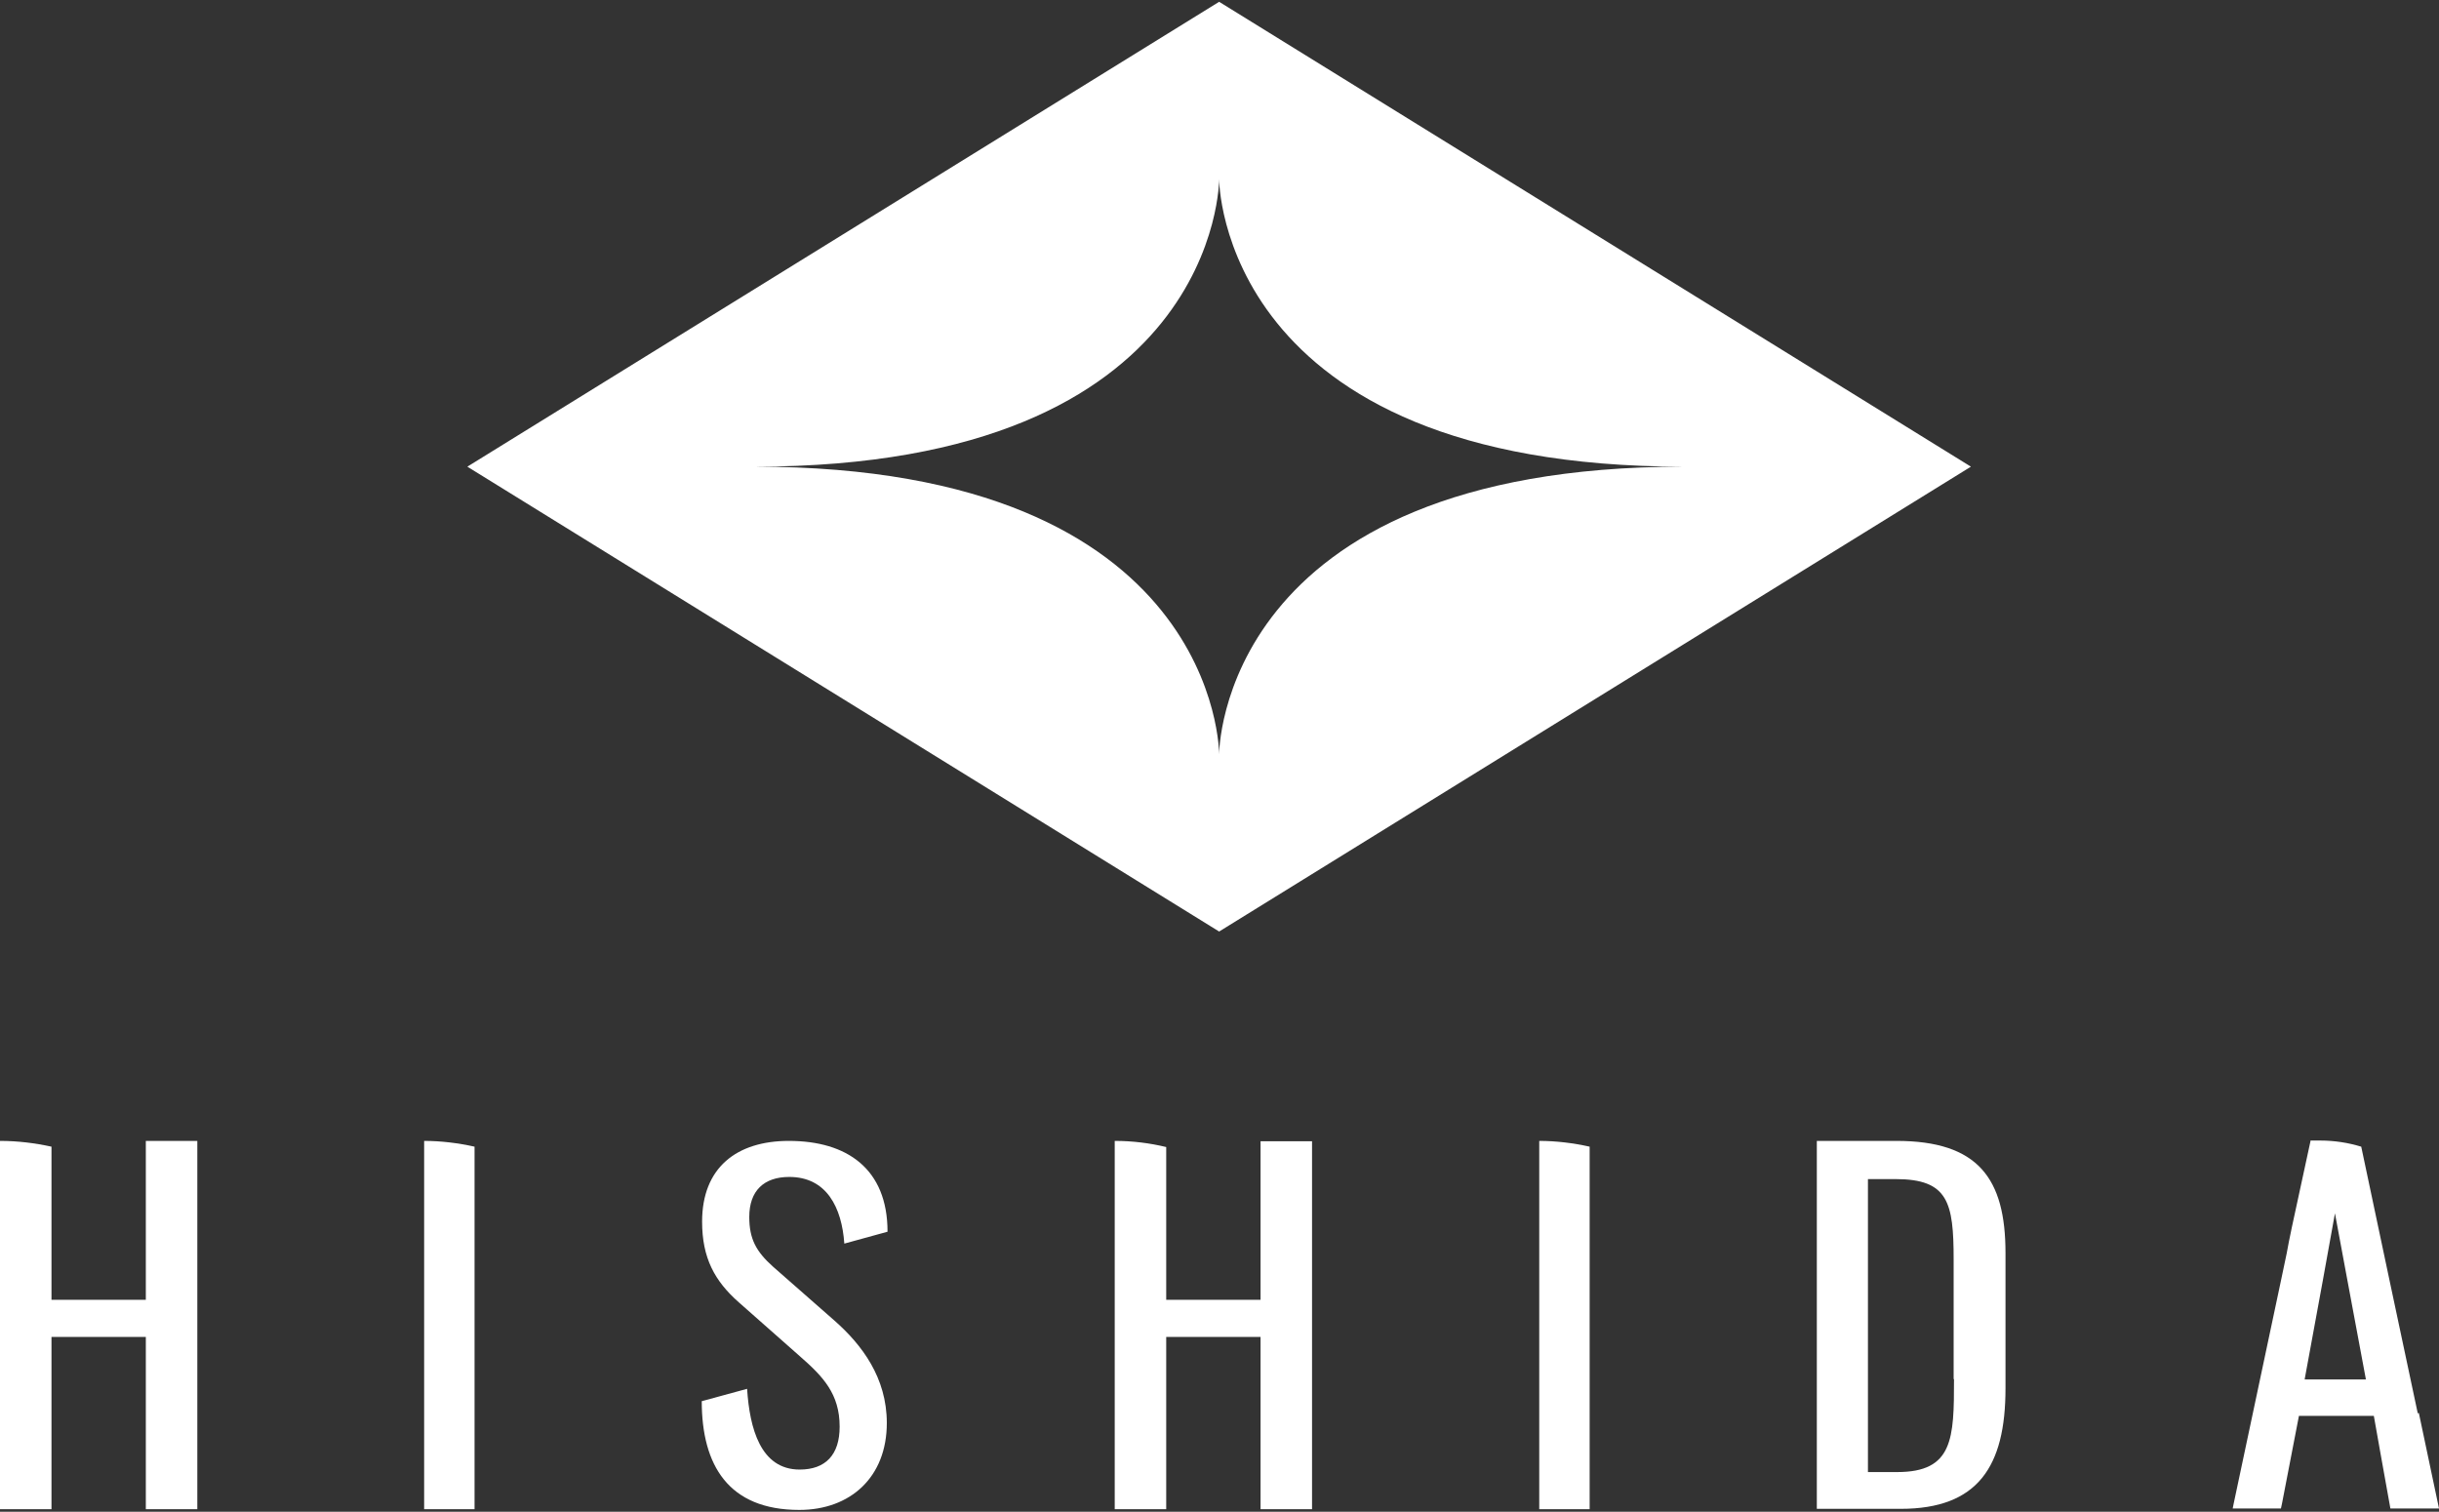
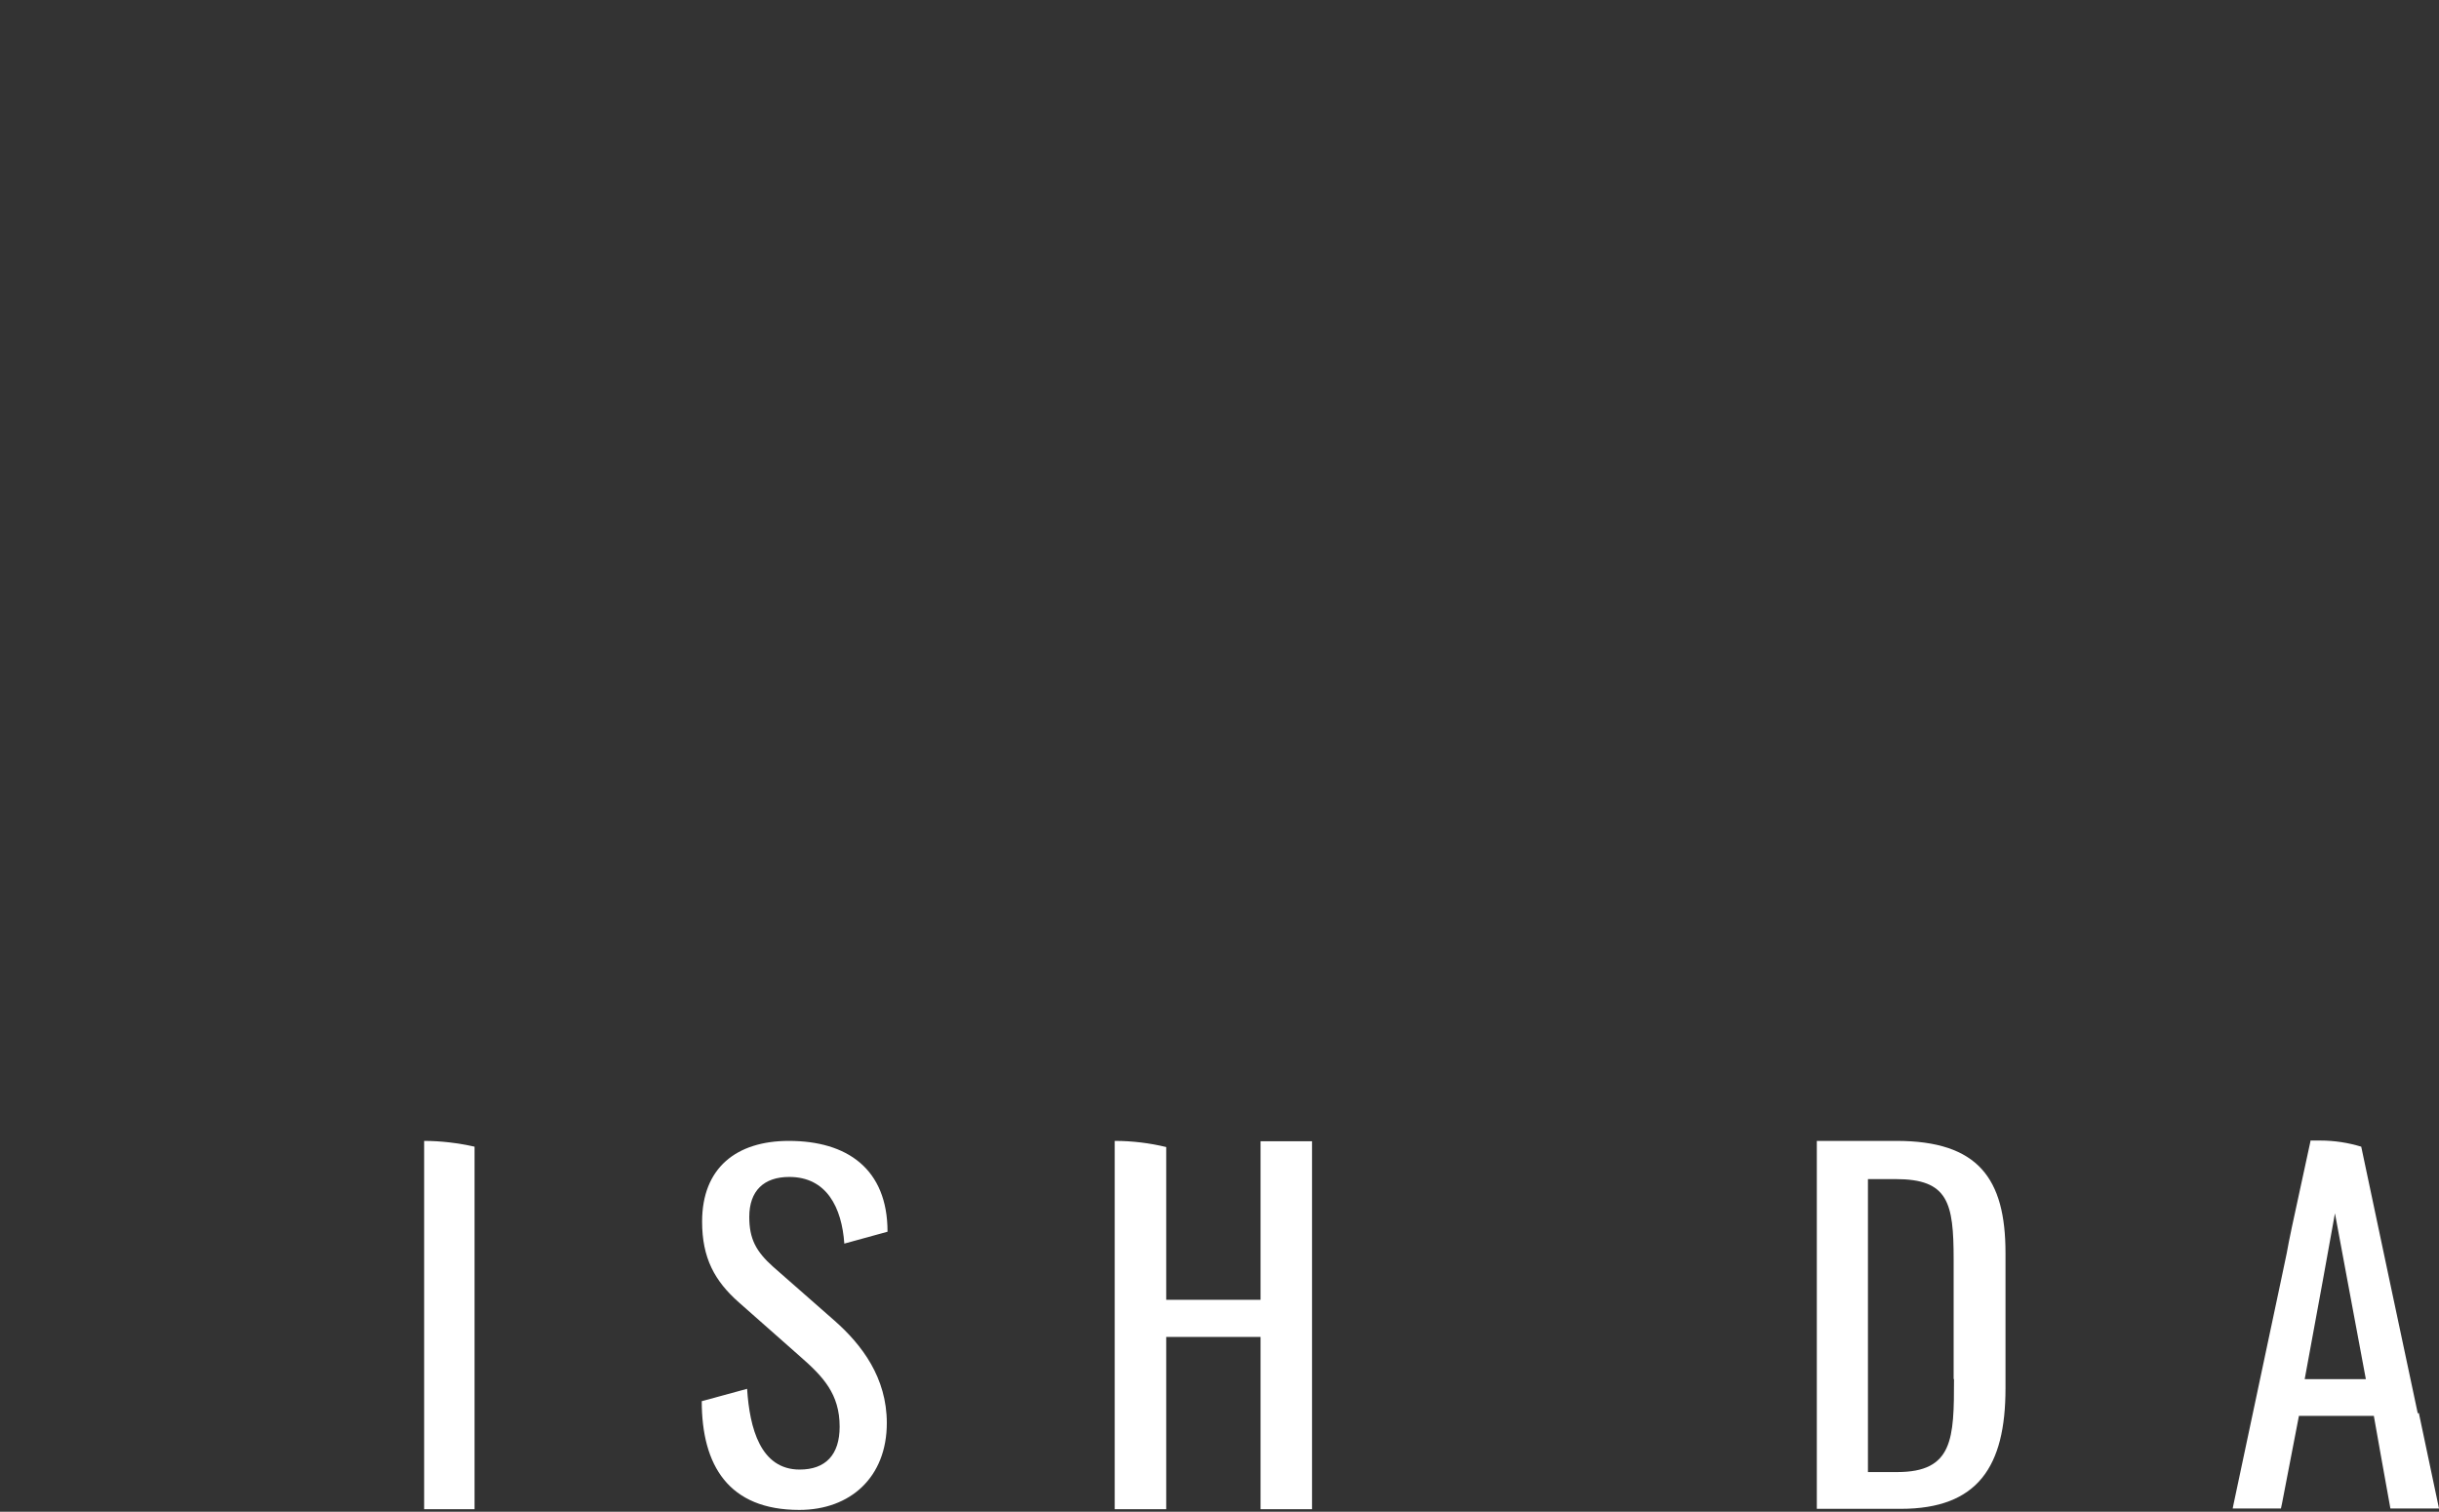
<svg xmlns="http://www.w3.org/2000/svg" width="171" height="106" viewBox="0 0 171 106" fill="none">
  <rect x="0" y="0" width="171" height="106" fill="#333333" stroke="none" />
-   <path d="M85.475 0.126L32.766 32.722L85.475 65.318L138.183 32.722L85.475 0.126ZM85.475 52.886C85.475 52.886 85.525 32.722 52.91 32.722C85.55 32.722 85.475 12.558 85.475 12.558C85.475 12.558 85.424 32.722 118.039 32.722C85.424 32.722 85.475 52.886 85.475 52.886Z" fill="white" />
-   <path d="M10.224 79.999V91.142H3.61V80.403C2.449 80.151 1.262 79.999 0 79.999V105.823H3.61V95.968V93.745H10.224V95.968V105.823H13.834V95.968V79.999H10.224Z" fill="white" />
  <path d="M29.737 79.999V105.823H33.271V95.994V80.403C32.135 80.151 30.948 79.999 29.737 79.999Z" fill="white" />
  <path d="M49.225 98.243L52.38 97.383C52.557 100.138 53.314 103.044 56.066 103.044C57.883 103.044 58.868 102.008 58.868 100.037C58.868 97.737 57.707 96.524 56.091 95.109L51.8 91.319C50.108 89.828 49.225 88.211 49.225 85.659C49.225 81.894 51.623 79.999 55.309 79.999C59.373 79.999 62.225 81.945 62.225 86.367L59.196 87.2C59.02 84.674 57.959 82.526 55.334 82.526C53.567 82.526 52.532 83.486 52.532 85.331C52.532 86.872 53.011 87.756 54.198 88.818L58.515 92.608C60.433 94.301 62.175 96.6 62.175 99.784C62.175 103.574 59.625 105.874 56.041 105.874C51.068 105.874 49.2 102.74 49.2 98.243H49.225Z" fill="white" />
  <path d="M88.378 79.999V91.142H81.764V80.429C80.603 80.151 79.416 79.999 78.154 79.999V105.823H81.764V93.745H88.378V105.823H91.988V80.024H88.378V79.999Z" fill="white" />
-   <path d="M107.917 79.999V105.823H111.451V80.403C110.315 80.151 109.128 79.999 107.917 79.999Z" fill="white" />
  <path d="M132.983 79.999H127.379V105.798H133.261C138.663 105.798 140.607 102.841 140.607 97.358V87.857C140.607 82.627 138.688 79.999 132.958 79.999H132.983ZM136.997 96.701C136.997 100.87 136.946 103.22 133.008 103.22H130.963V82.677H132.907C136.593 82.677 136.971 84.32 136.971 88.312V96.701H136.997Z" fill="white" />
-   <path d="M169.511 99.102L167.542 89.829L165.548 80.404C164.639 80.126 163.68 79.974 162.67 79.974H161.988V80.025L160.676 86.089L160.625 86.342L160.474 87.074L160.398 87.479L160.322 87.883L159.918 89.803L156.586 105.52L156.536 105.773H159.918L159.994 105.419L161.18 99.279H166.431L166.911 101.983L167.592 105.773H171L169.587 99.077L169.511 99.102ZM161.584 96.702L162.847 89.829L163.705 85.078L164.588 89.829L165.876 96.727H161.584V96.702Z" fill="white" />
+   <path d="M169.511 99.102L167.542 89.829L165.548 80.404C164.639 80.126 163.68 79.974 162.67 79.974H161.988V80.025L160.676 86.089L160.625 86.342L160.474 87.074L160.398 87.479L160.322 87.883L159.918 89.803L156.586 105.52L156.536 105.773H159.918L159.994 105.419L161.18 99.279H166.431L166.911 101.983L167.592 105.773H171L169.587 99.077L169.511 99.102ZM161.584 96.702L162.847 89.829L163.705 85.078L164.588 89.829L165.876 96.727V96.702Z" fill="white" />
</svg>